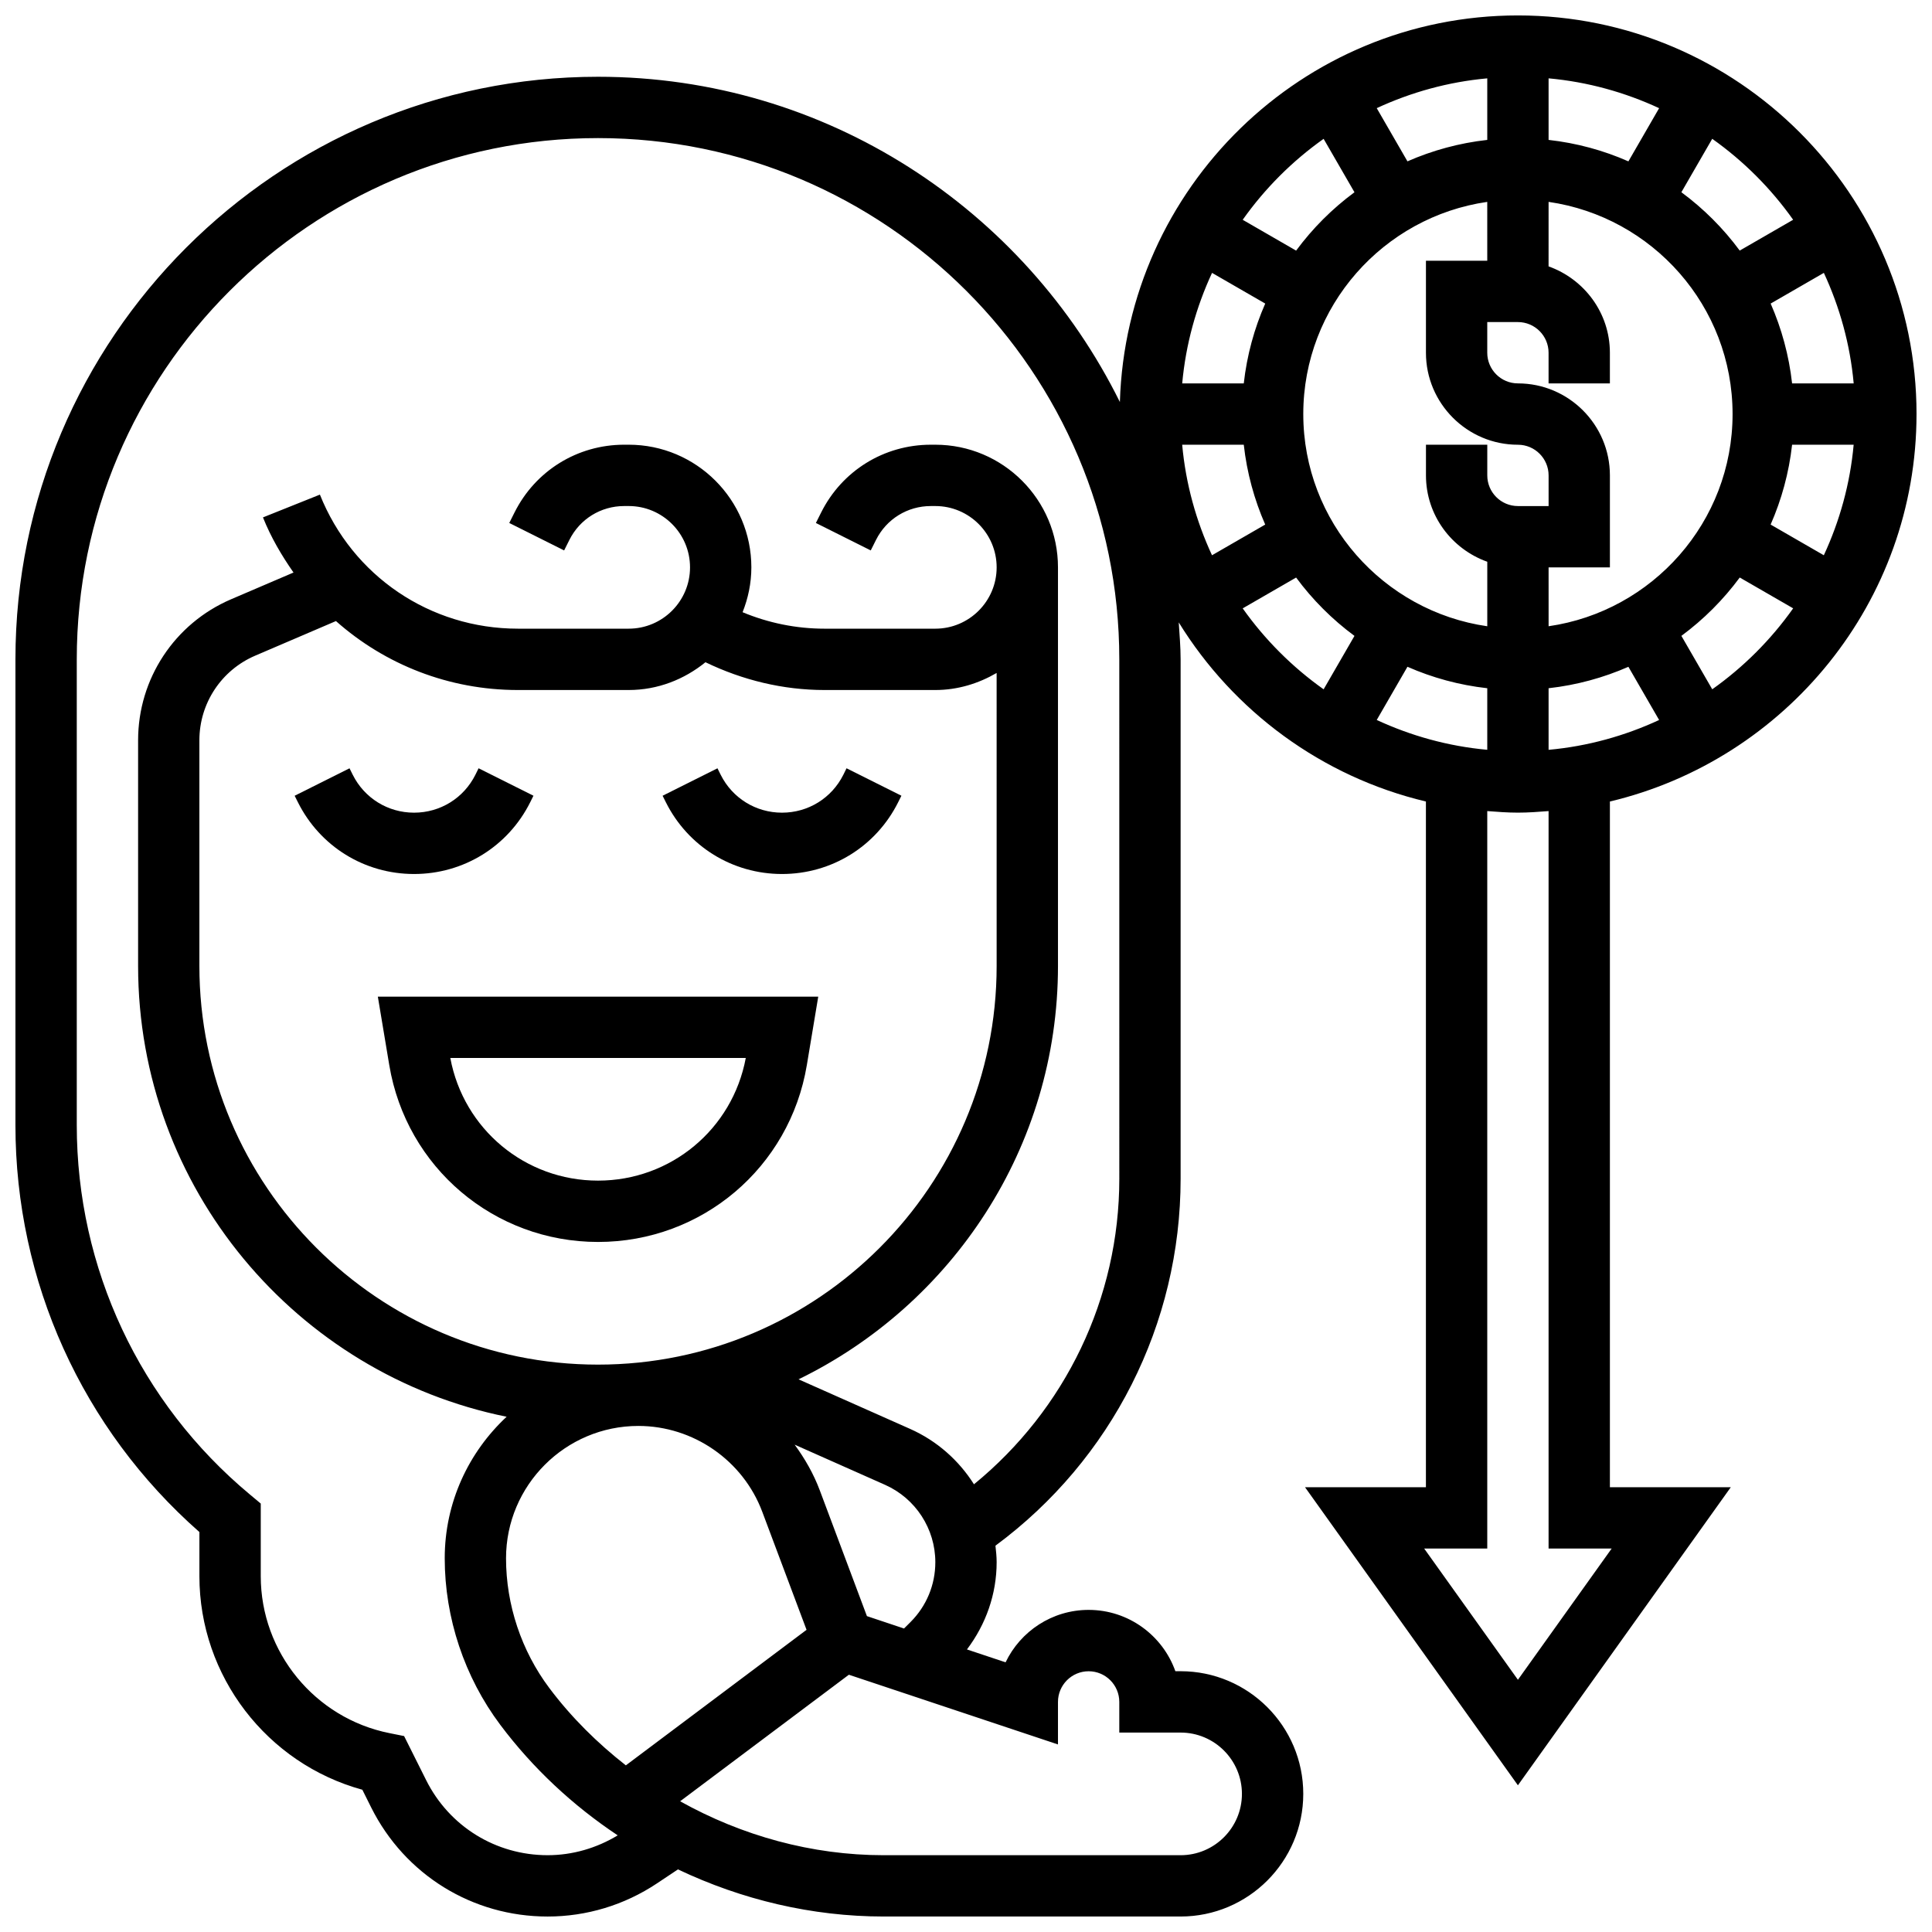
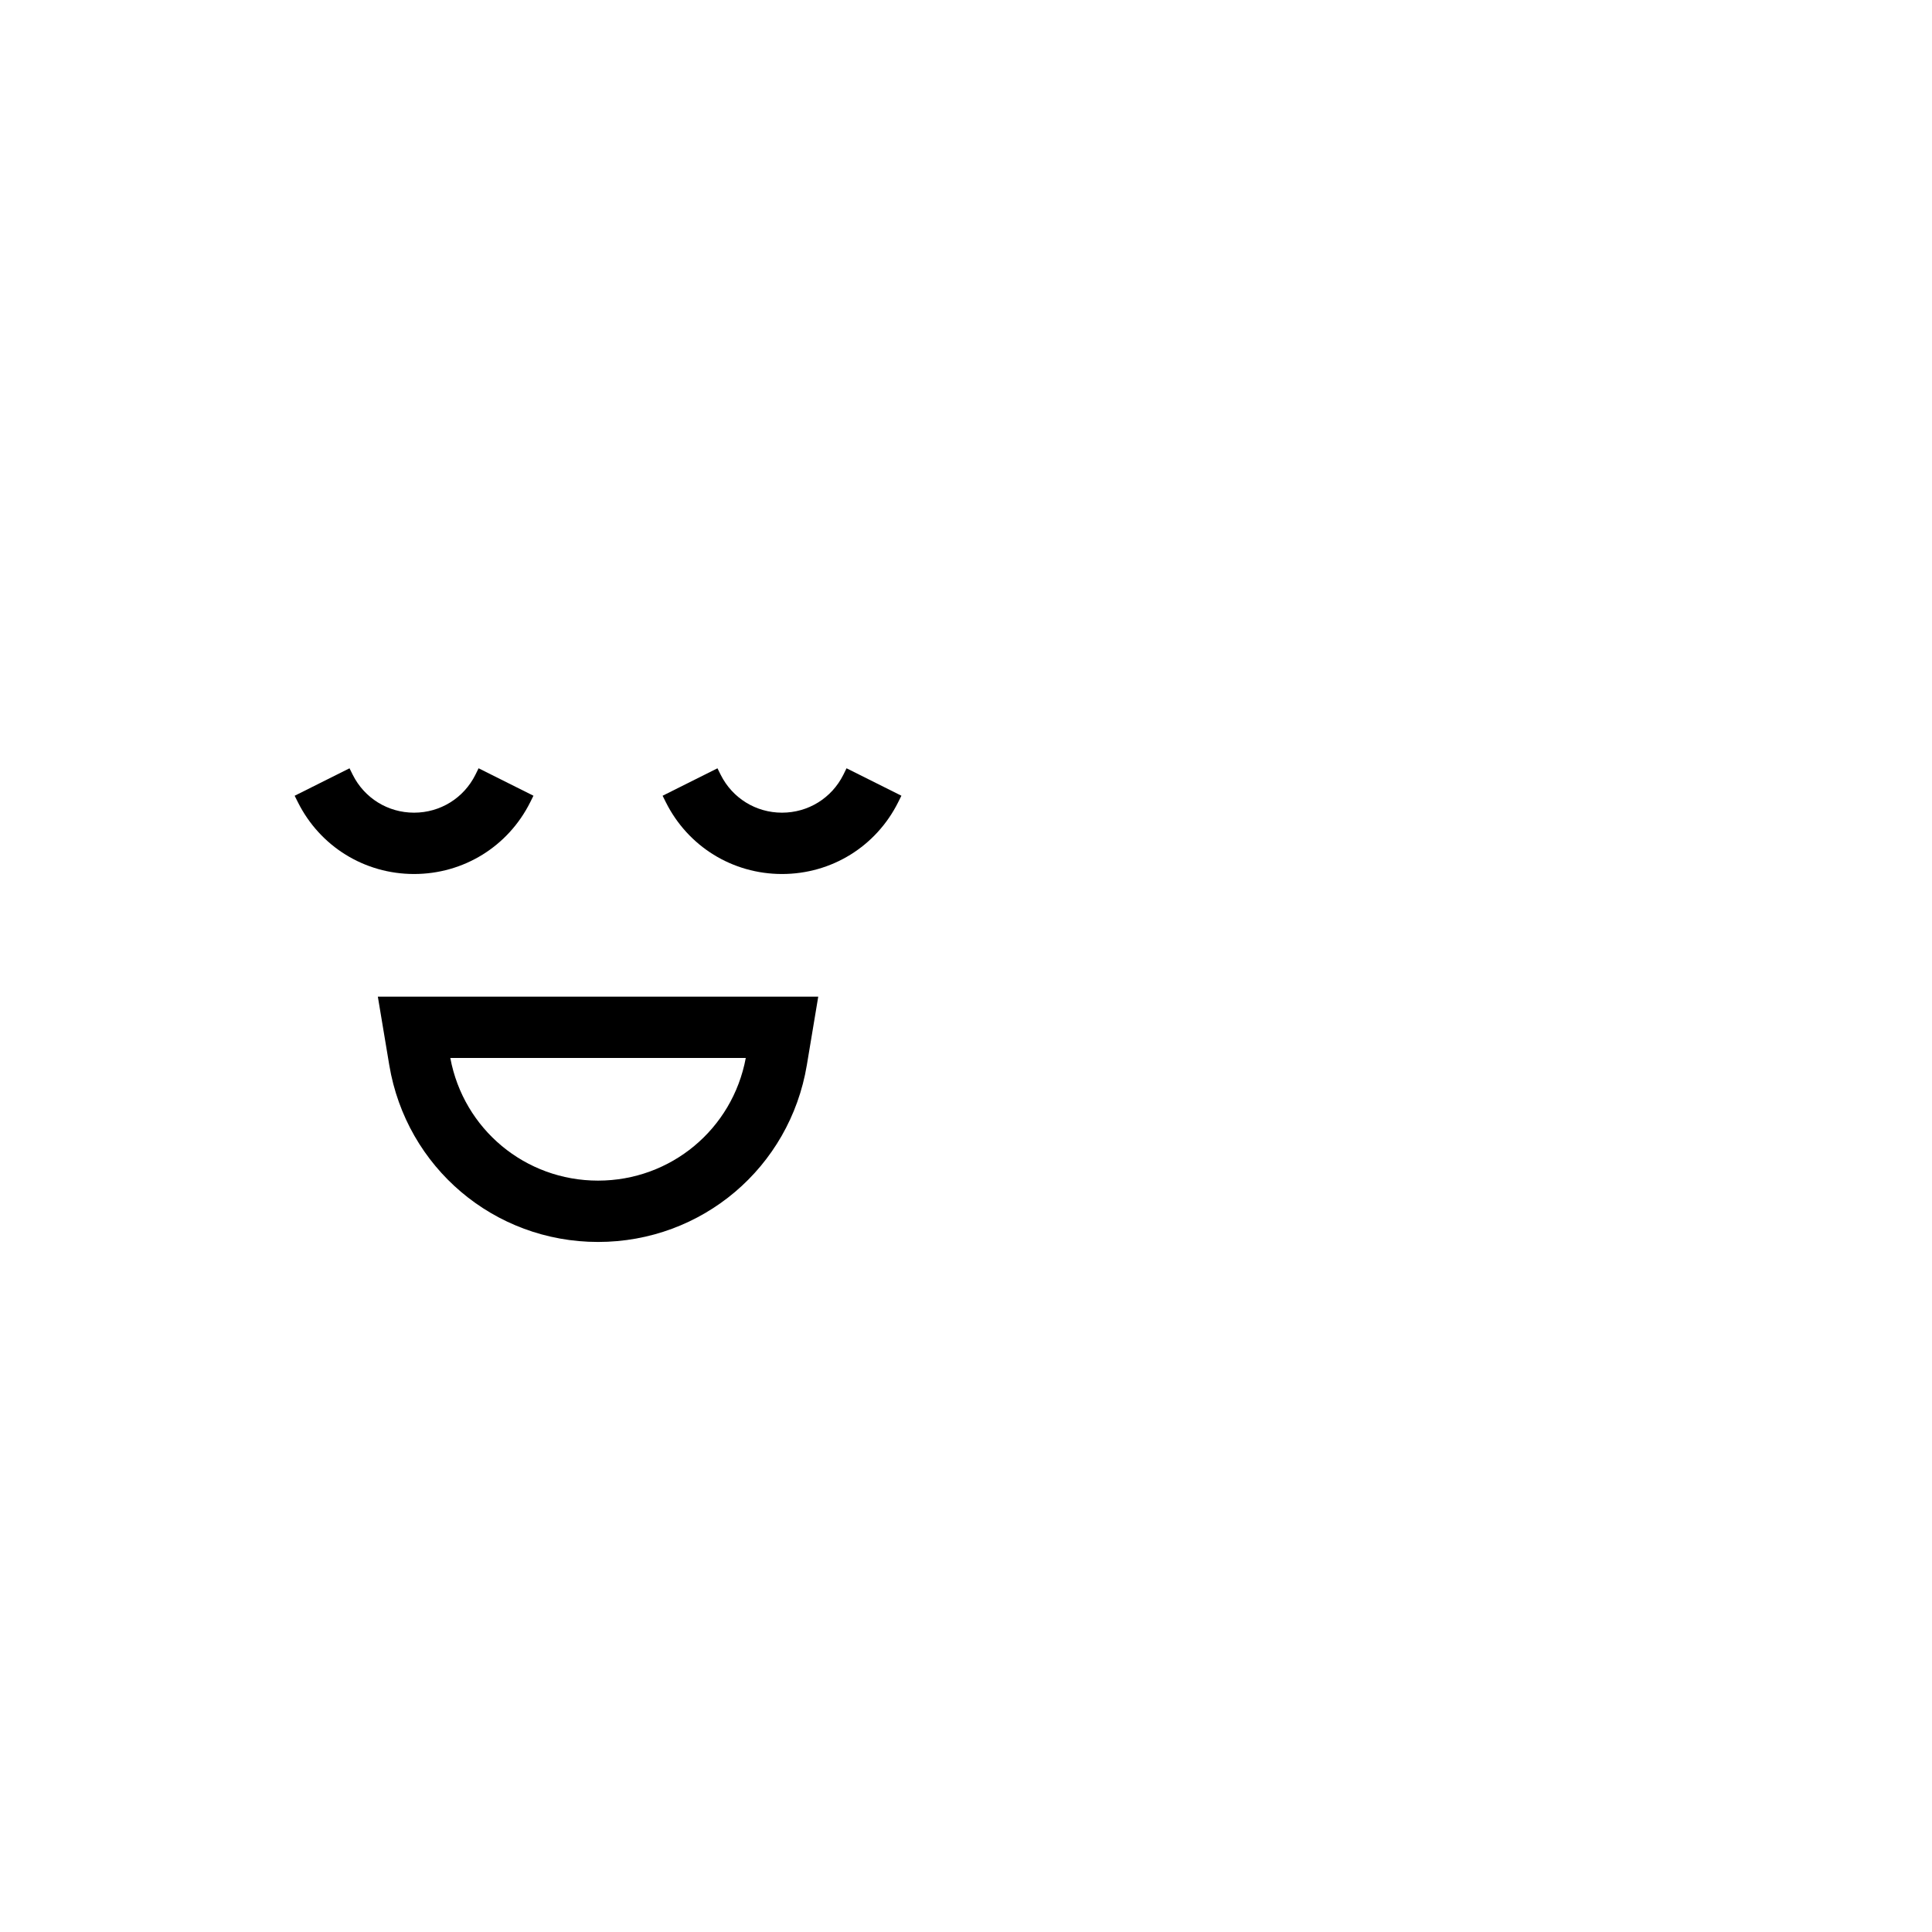
<svg xmlns="http://www.w3.org/2000/svg" width="800px" height="800px" version="1.1" viewBox="144 144 512 512">
  <defs>
    <clipPath id="a">
      <path d="m148.09 148.09h503.81v503.81h-503.81z" />
    </clipPath>
  </defs>
  <g clip-path="url(#a)">
-     <path d="m651.9 253.73c0-58.246-47.391-105.64-105.64-105.64-57.168 0-103.77 45.676-105.48 102.45-25.246-50.977-77.676-86.195-138.3-86.195-85.137 0-154.39 69.258-154.39 154.39v123.43c0 41.465 17.723 80.551 48.754 107.84v11.703c0 26.5 17.926 49.676 43.18 56.59l2.356 4.723c8.914 17.812 26.816 28.879 46.73 28.879 10.344 0 20.371-3.039 28.984-8.777l5.574-3.715c16.887 8.027 35.477 12.488 54.516 12.488h78.691c17.926 0 32.504-14.578 32.504-32.504 0-17.926-14.578-32.504-32.504-32.504h-1.391c-3.356-9.457-12.391-16.25-22.988-16.25-9.688 0-18.082 5.688-22.004 13.895l-10.238-3.414c5.023-6.664 7.867-14.648 7.867-23.133 0-1.473-0.156-2.918-0.316-4.363 30.805-22.77 49.07-58.703 49.07-97.254v-137.64c0-3.301-0.293-6.535-0.496-9.785 14.496 23.508 37.891 40.898 65.504 47.465v181.72h-32.039l56.418 78.992 56.418-78.992h-32.039v-181.72c46.512-11.051 81.258-52.844 81.258-102.69zm-418.87 54.859c13 11.523 29.934 18.273 48.203 18.273h29.375c7.734 0 14.758-2.828 20.348-7.363 9.824 4.75 20.574 7.363 31.535 7.363h29.375c5.949 0 11.449-1.723 16.25-4.519l0.004 77.656c0 58.246-47.391 105.64-105.64 105.64-58.25 0-105.64-47.391-105.64-105.64v-59.824c0-9.766 5.801-18.559 14.773-22.41zm80.145 213.3c14.539 0 27.734 9.141 32.836 22.754l11.734 31.277-47.887 35.918c-7.551-5.906-14.449-12.711-20.289-20.5-7.394-9.852-11.465-22.059-11.465-34.375 0-19.34 15.738-35.074 35.07-35.074zm111.2 84.406v-11.27c0-4.477 3.641-8.125 8.125-8.125s8.125 3.648 8.125 8.125v8.125h16.25c8.965 0 16.25 7.289 16.25 16.25 0 8.965-7.289 16.25-16.25 16.25h-78.691c-19.07 0-37.598-5.168-53.941-14.293l44.719-33.535zm-50.633-34.008-12.496-33.348c-1.648-4.394-3.957-8.402-6.656-12.09l23.973 10.652c8.078 3.598 13.309 11.641 13.309 20.492 0 5.988-2.332 11.621-6.566 15.855l-1.73 1.723zm66.887-115.91c0 31.641-14.301 61.188-38.516 80.977-4.008-6.34-9.816-11.523-16.949-14.691l-29.539-13.125c40.621-19.801 68.75-61.391 68.75-109.54v-105.64c0-17.926-14.578-32.504-32.504-32.504h-1.188c-12.391 0-23.531 6.883-29.074 17.965l-1.391 2.777 14.539 7.273 1.391-2.777c2.769-5.547 8.348-8.984 14.539-8.984h1.184c8.965 0 16.25 7.289 16.25 16.25 0 8.965-7.289 16.25-16.25 16.25h-29.375c-7.469 0-14.848-1.504-21.703-4.363 1.461-3.688 2.324-7.676 2.324-11.887 0-17.926-14.578-32.504-32.504-32.504h-1.188c-12.391 0-23.531 6.883-29.074 17.965l-1.391 2.777 14.539 7.273 1.391-2.777c2.769-5.547 8.344-8.984 14.535-8.984h1.188c8.965 0 16.25 7.289 16.25 16.25 0 8.965-7.289 16.25-16.25 16.25h-29.375c-23.23 0-43.84-13.945-52.461-35.527l-15.09 6.039c2.113 5.289 4.941 10.086 8.094 14.609l-16.543 7.086c-14.98 6.422-24.641 21.074-24.641 37.359v59.824c0 58.914 42.02 108.19 97.664 119.46-10.066 9.367-16.406 22.691-16.406 37.5 0 15.805 5.227 31.48 14.715 44.133 8.688 11.586 19.293 21.422 31.129 29.301-5.617 3.394-11.988 5.258-18.578 5.258-13.715 0-26.059-7.621-32.195-19.902l-5.836-11.668-3.891-0.781c-19.754-3.949-34.098-21.441-34.098-41.586v-19.25l-2.918-2.438c-29.133-24.273-45.84-59.938-45.84-97.855v-123.43c0-76.172 61.969-138.14 138.14-138.14 76.172 0 138.14 61.969 138.14 138.14zm32.984-210.77h-16.316c0.941-10.387 3.707-20.234 7.906-29.293l14.098 8.133c-2.902 6.606-4.859 13.715-5.688 21.16zm0 16.25c0.828 7.445 2.789 14.555 5.68 21.16l-14.098 8.133c-4.199-9.059-6.965-18.91-7.906-29.293zm15.77-8.125c0-28.594 21.242-52.266 48.754-56.23l0.004 15.602h-16.25v24.379c0 13.441 10.938 24.379 24.379 24.379 4.484 0 8.125 3.648 8.125 8.125v8.125h-8.125c-4.484 0-8.125-3.648-8.125-8.125v-8.125h-16.25v8.125c0 10.578 6.816 19.52 16.25 22.883v17.098c-27.52-3.969-48.762-27.637-48.762-56.234zm129.54 8.125h16.316c-0.941 10.387-3.707 20.234-7.906 29.293l-14.098-8.133c2.898-6.606 4.856-13.715 5.688-21.16zm0-16.25c-0.828-7.445-2.789-14.555-5.68-21.16l14.098-8.133c4.199 9.059 6.965 18.91 7.906 29.293zm-15.773 8.125c0 28.594-21.242 52.266-48.754 56.23l-0.004-15.602h16.25v-24.379c0-13.441-10.938-24.379-24.379-24.379-4.484 0-8.125-3.648-8.125-8.125v-8.125h8.125c4.484 0 8.125 3.648 8.125 8.125v8.125h16.25v-8.125c0-10.578-6.816-19.52-16.25-22.883l0.004-17.094c27.516 3.965 48.758 27.637 48.758 56.23zm-48.758 72.656c7.445-0.828 14.555-2.789 21.152-5.68l8.141 14.098c-9.059 4.199-18.91 6.965-29.293 7.906zm0-145.31v-16.316c10.387 0.941 20.234 3.707 29.293 7.906l-8.141 14.098c-6.598-2.91-13.707-4.859-21.152-5.688zm-16.25 0c-7.445 0.828-14.555 2.789-21.152 5.68l-8.141-14.098c9.059-4.195 18.906-6.957 29.293-7.898zm0 145.31v16.316c-10.387-0.941-20.234-3.707-29.293-7.906l8.141-14.098c6.598 2.906 13.707 4.856 21.152 5.688zm59.621 0.281-8.176-14.156c5.898-4.356 11.102-9.562 15.465-15.465l14.156 8.168c-5.887 8.316-13.141 15.57-21.445 21.453zm21.441-124.43-14.156 8.168c-4.356-5.898-9.562-11.102-15.465-15.465l8.176-14.156c8.309 5.891 15.562 13.148 21.445 21.453zm-124.43-21.445 8.176 14.156c-5.898 4.356-11.102 9.562-15.465 15.465l-14.156-8.168c5.883-8.312 13.141-15.57 21.445-21.453zm-21.445 124.43 14.156-8.168c4.356 5.898 9.562 11.102 15.465 15.465l-8.176 14.156c-8.305-5.894-15.562-13.148-21.445-21.453zm97.777 249.16-24.84 34.773-24.84-34.773h16.715v-195.44c2.688 0.211 5.379 0.414 8.125 0.414s5.438-0.203 8.125-0.414v195.44z" />
-   </g>
+     </g>
  <path d="m253.73 375.62c13.125 0 24.922-7.289 30.789-19.031l0.852-1.715-14.539-7.273-0.848 1.723c-3.098 6.191-9.32 10.043-16.254 10.043-6.93 0-13.156-3.852-16.25-10.043l-0.852-1.715-14.539 7.273 0.852 1.707c5.867 11.742 17.668 19.031 30.789 19.031z" />
  <path d="m351.24 375.62c13.125 0 24.922-7.289 30.789-19.031l0.852-1.715-14.539-7.273-0.848 1.723c-3.098 6.191-9.32 10.043-16.254 10.043-6.93 0-13.156-3.852-16.25-10.043l-0.852-1.715-14.539 7.273 0.852 1.707c5.867 11.742 17.668 19.031 30.789 19.031z" />
  <path d="m247.16 426.26c4.535 27.156 27.801 46.871 55.332 46.871s50.797-19.715 55.328-46.871l3.023-18.137h-116.71zm94.48-1.887c-3.527 18.883-19.867 32.504-39.152 32.504-19.293 0-35.633-13.617-39.152-32.504z" />
</svg>